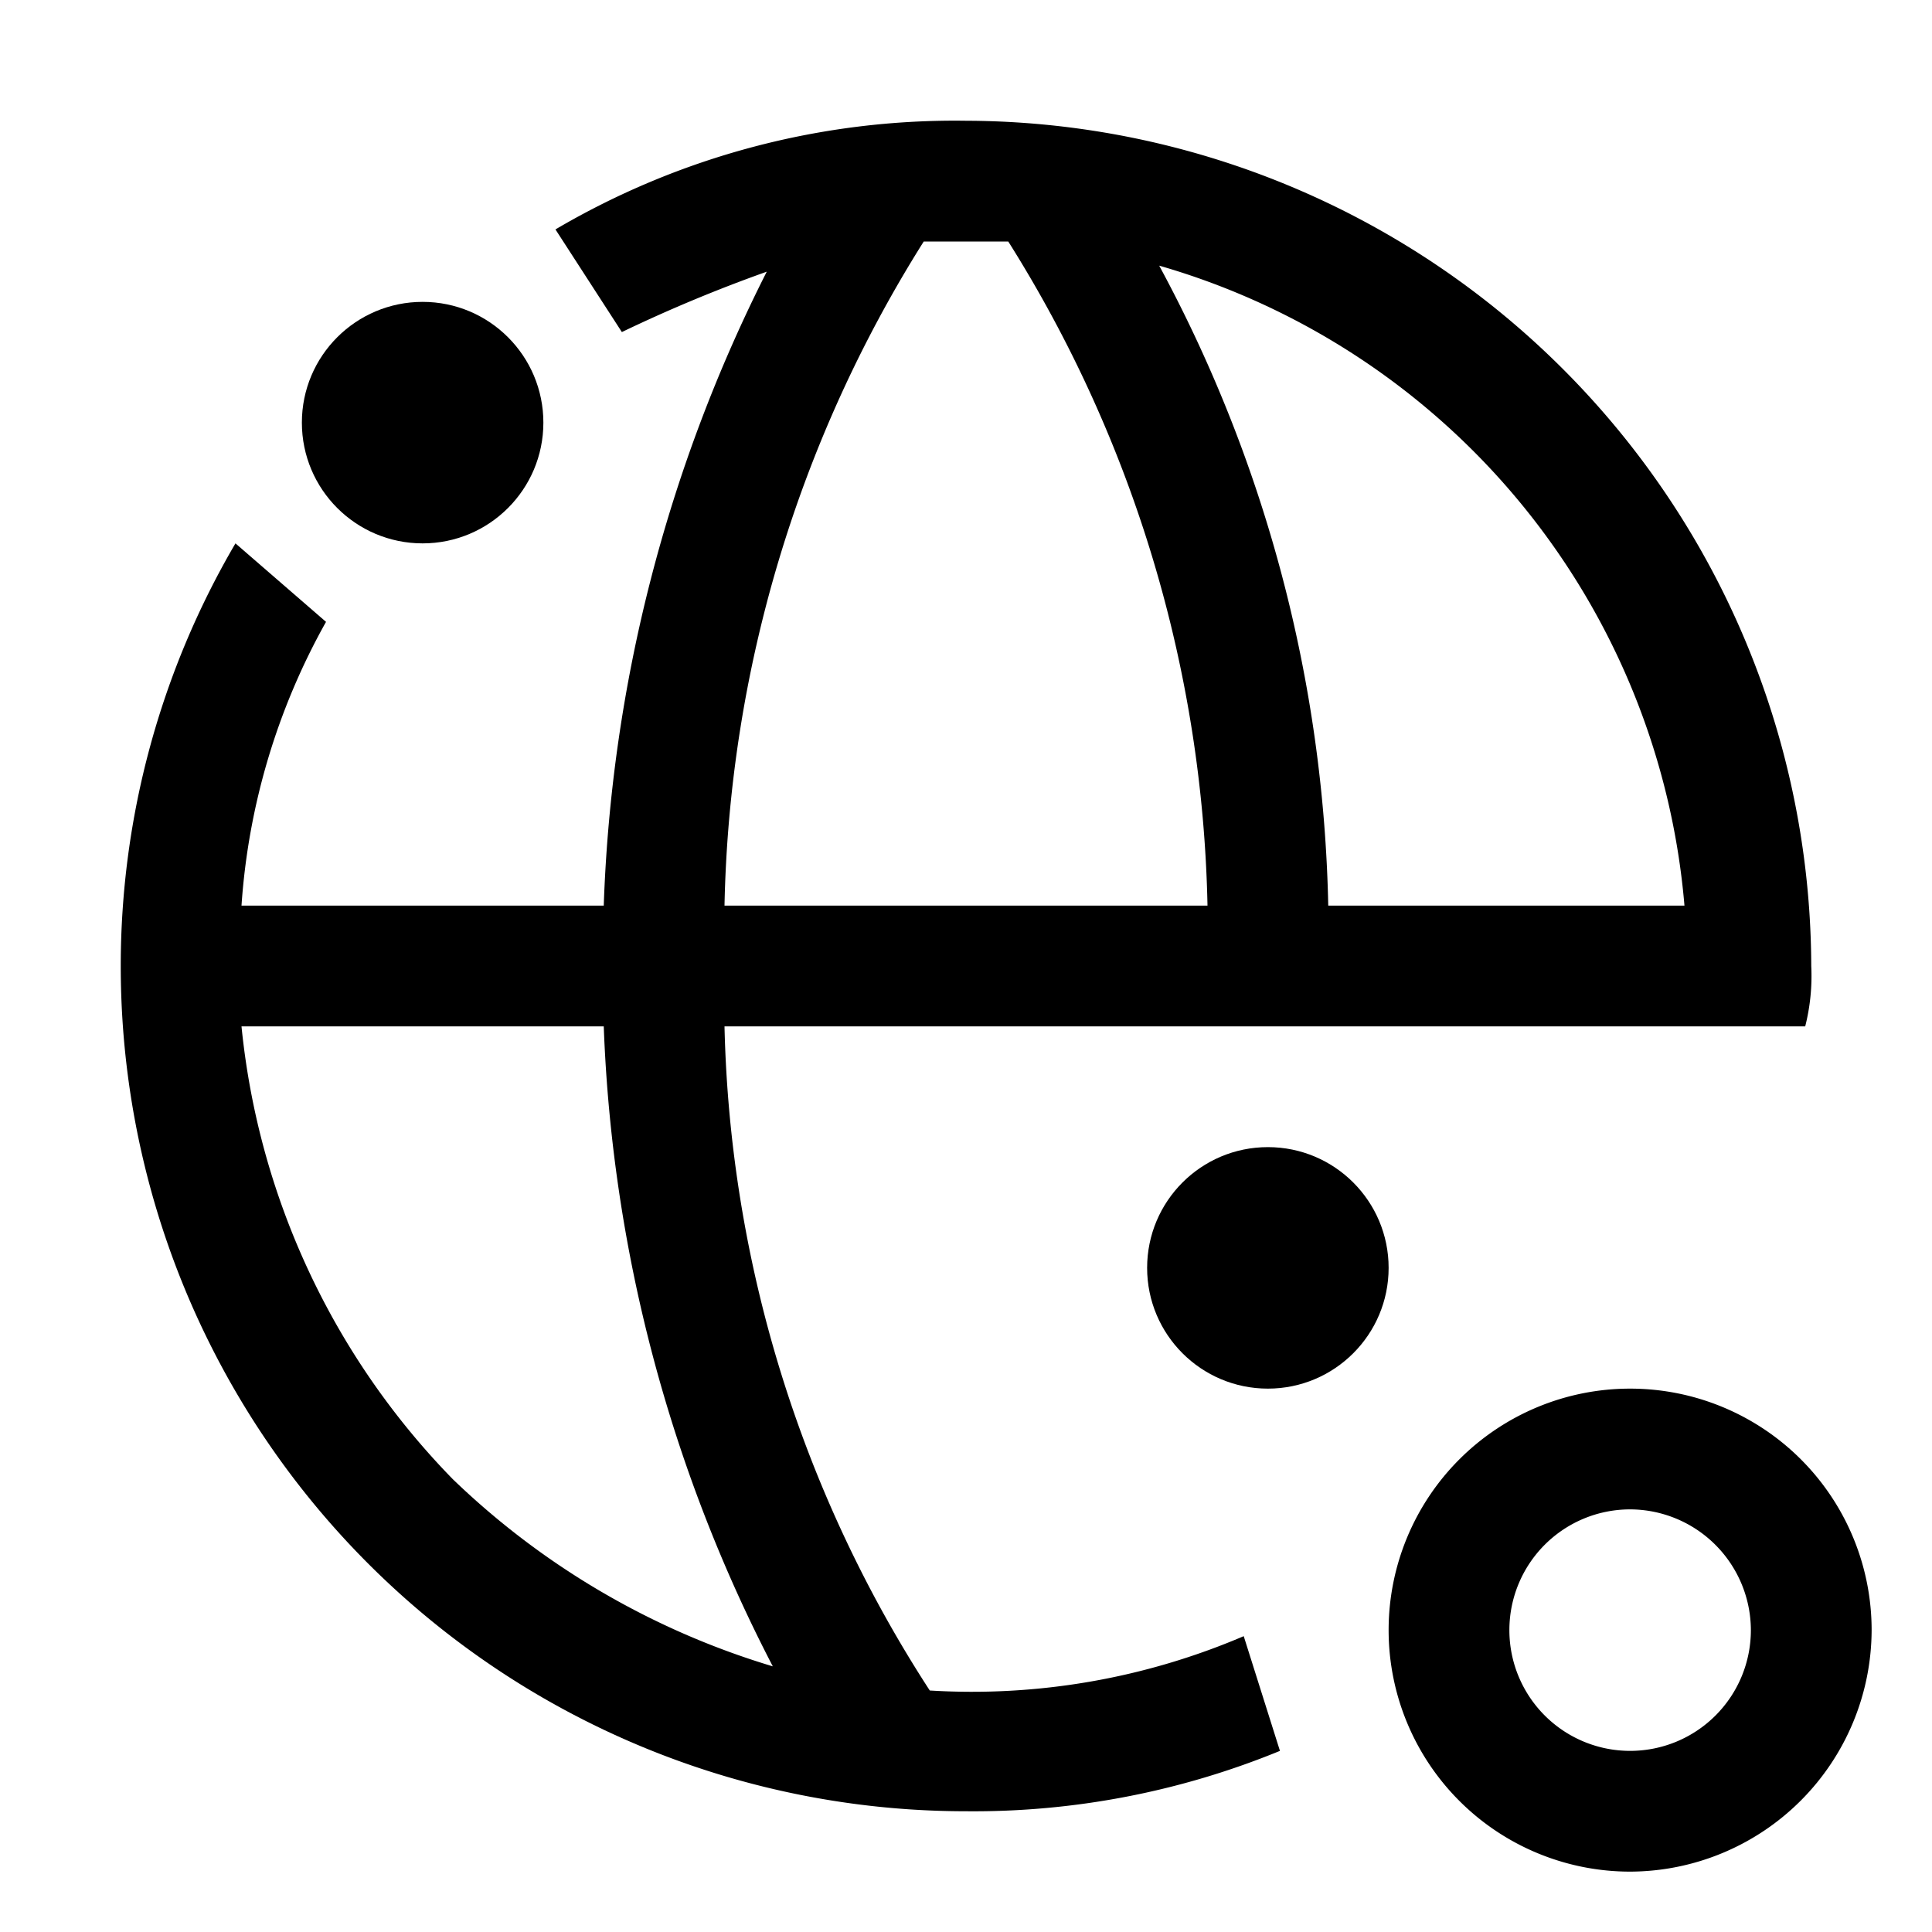
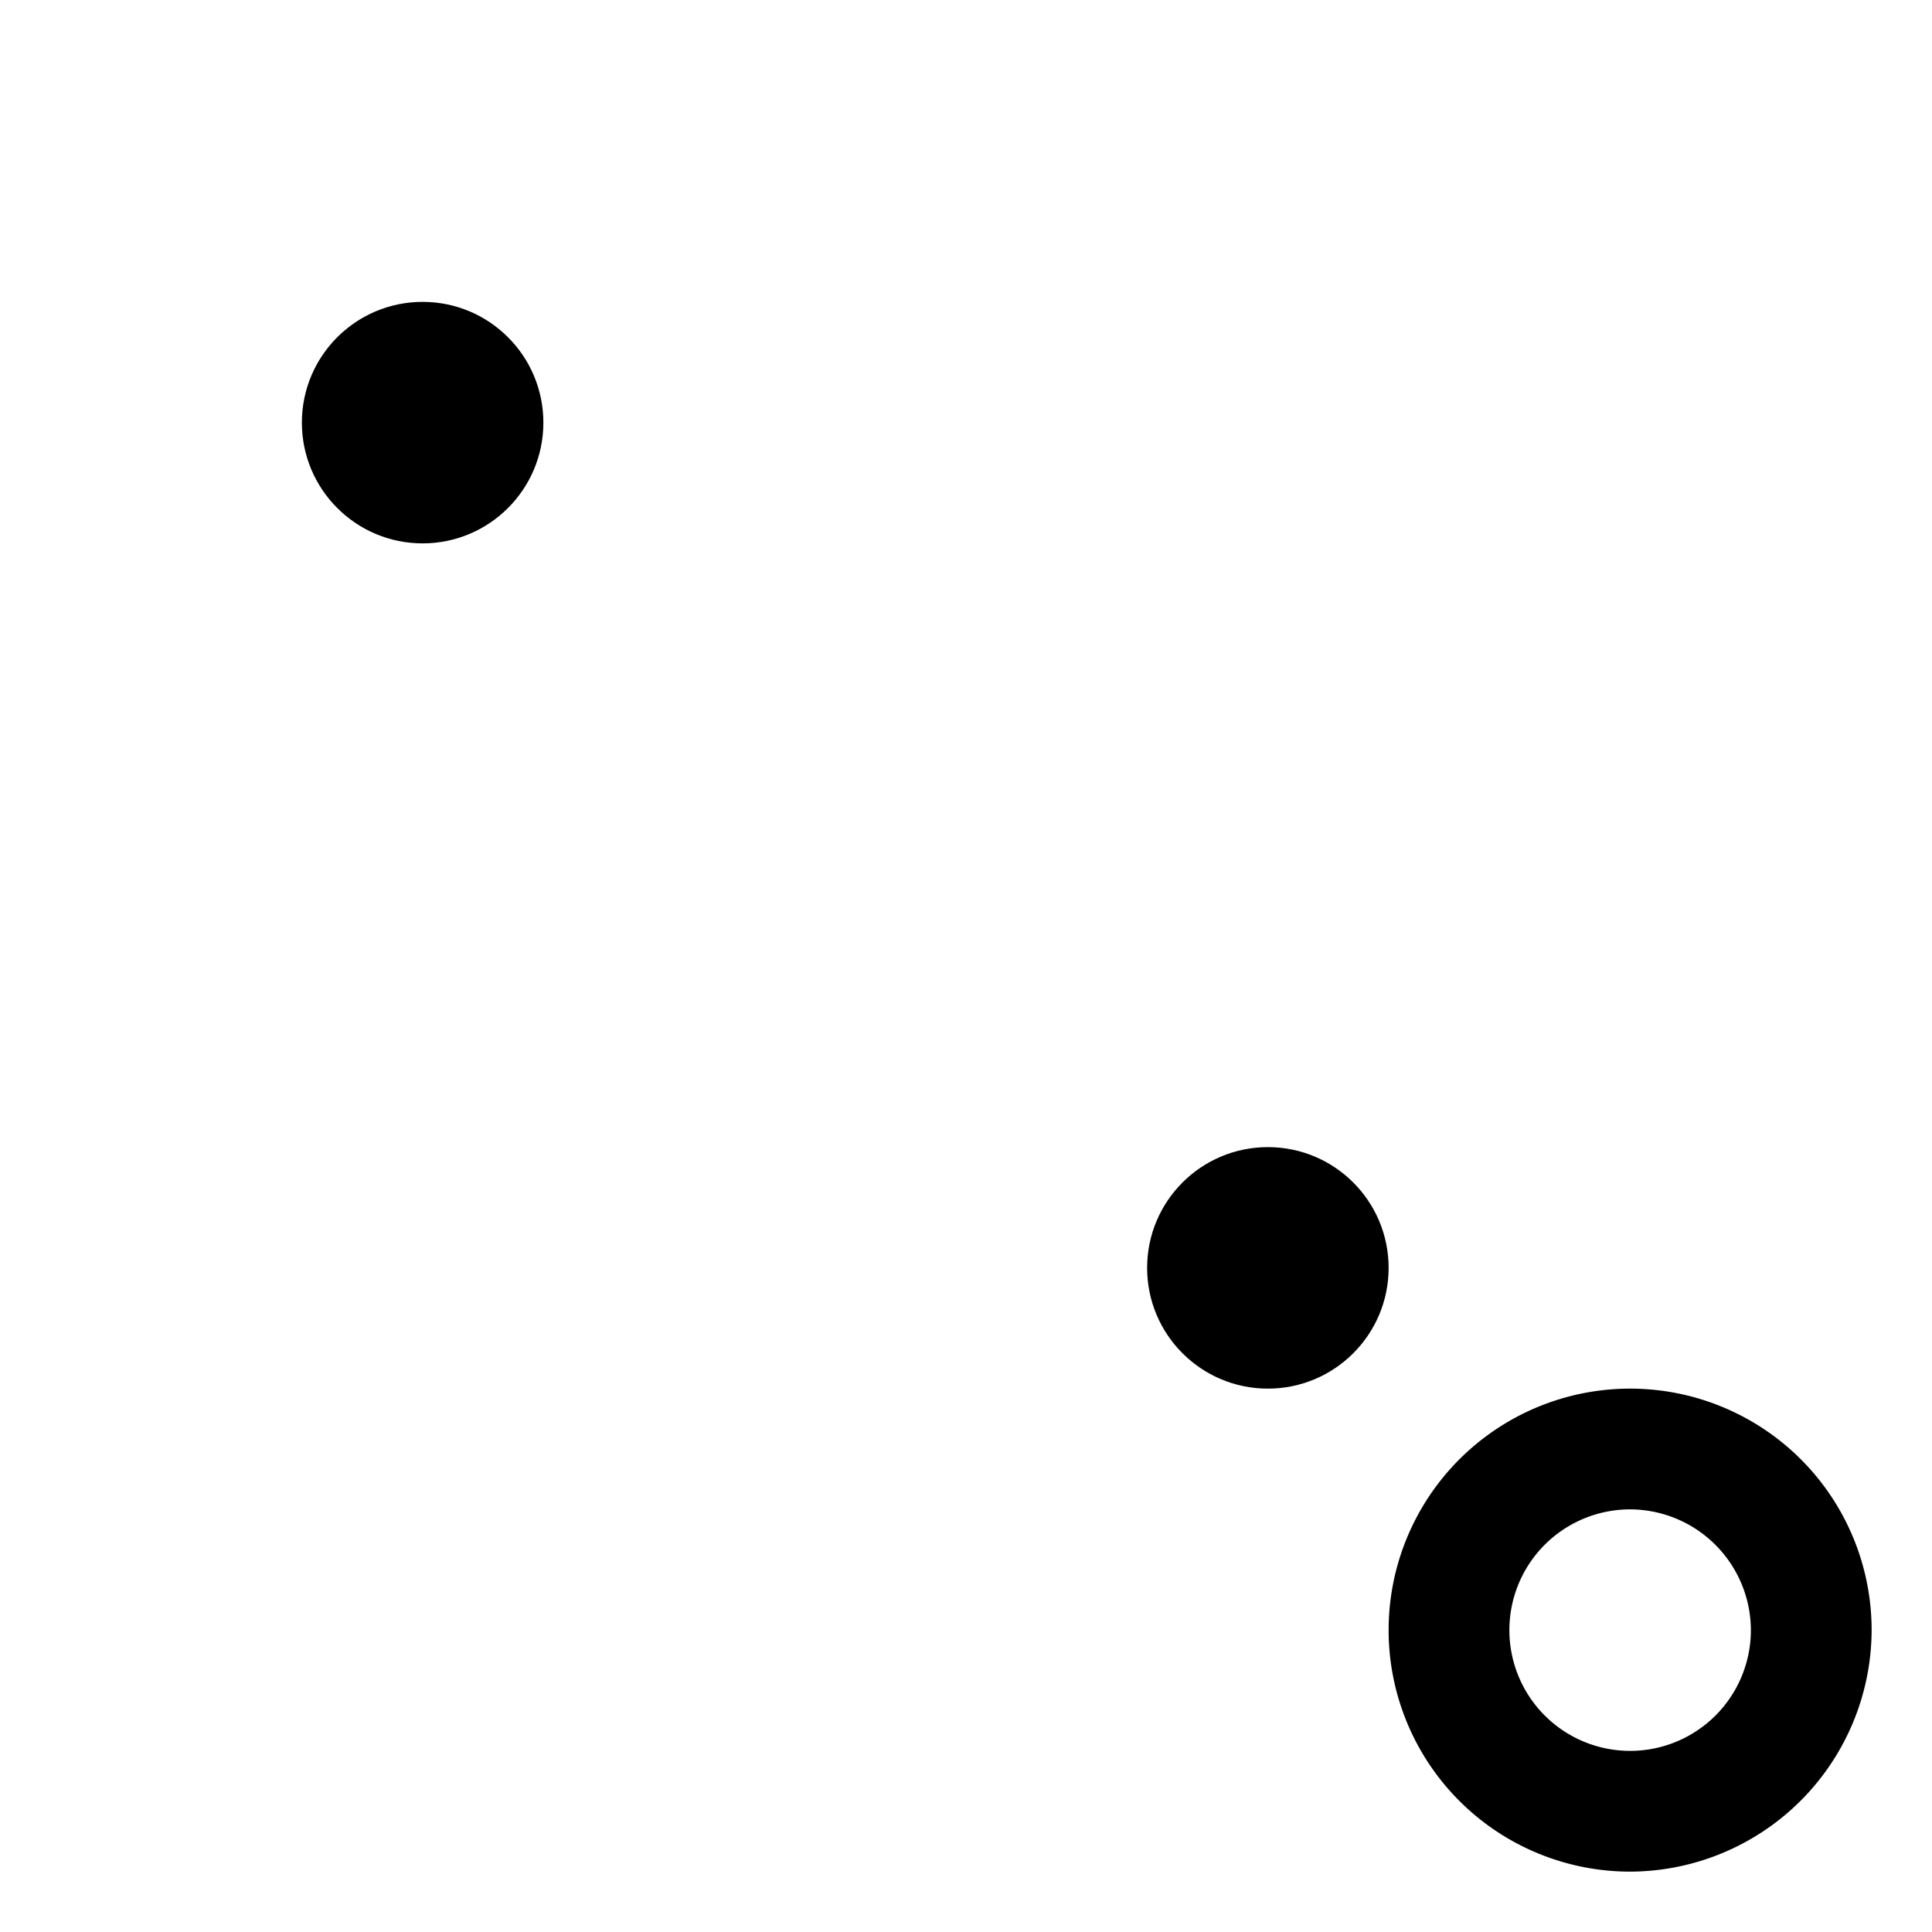
<svg xmlns="http://www.w3.org/2000/svg" width="800" height="800" viewBox="0 0 32 32">
  <circle cx="21" cy="21" r="2" fill="currentColor" />
  <circle cx="7" cy="7" r="2" fill="currentColor" />
  <path fill="currentColor" d="M27 31a4 4 0 1 1 4-4a4.012 4.012 0 0 1-4 4m0-6a2 2 0 1 0 2 2a2.006 2.006 0 0 0-2-2" />
-   <path fill="currentColor" d="M30 16A14.041 14.041 0 0 0 16 2a13.043 13.043 0 0 0-6.8 1.8l1.1 1.7a24.425 24.425 0 0 1 2.4-1A25.135 25.135 0 0 0 10 15H4a11.149 11.149 0 0 1 1.4-4.7L3.9 9A13.842 13.842 0 0 0 2 16a13.998 13.998 0 0 0 14 14a13.366 13.366 0 0 0 5.2-1l-.6-1.9a11.442 11.442 0 0 1-5.2.9A21.071 21.071 0 0 1 12 17h17.9a3.402 3.402 0 0 0 .1-1M12.8 27.6a13.02 13.02 0 0 1-5.3-3.1A12.505 12.505 0 0 1 4 17h6a25.002 25.002 0 0 0 2.8 10.6M12 15a21.446 21.446 0 0 1 3.3-11h1.4A21.446 21.446 0 0 1 20 15Zm10 0a23.278 23.278 0 0 0-2.8-10.6A12.092 12.092 0 0 1 27.9 15Z" />
</svg>